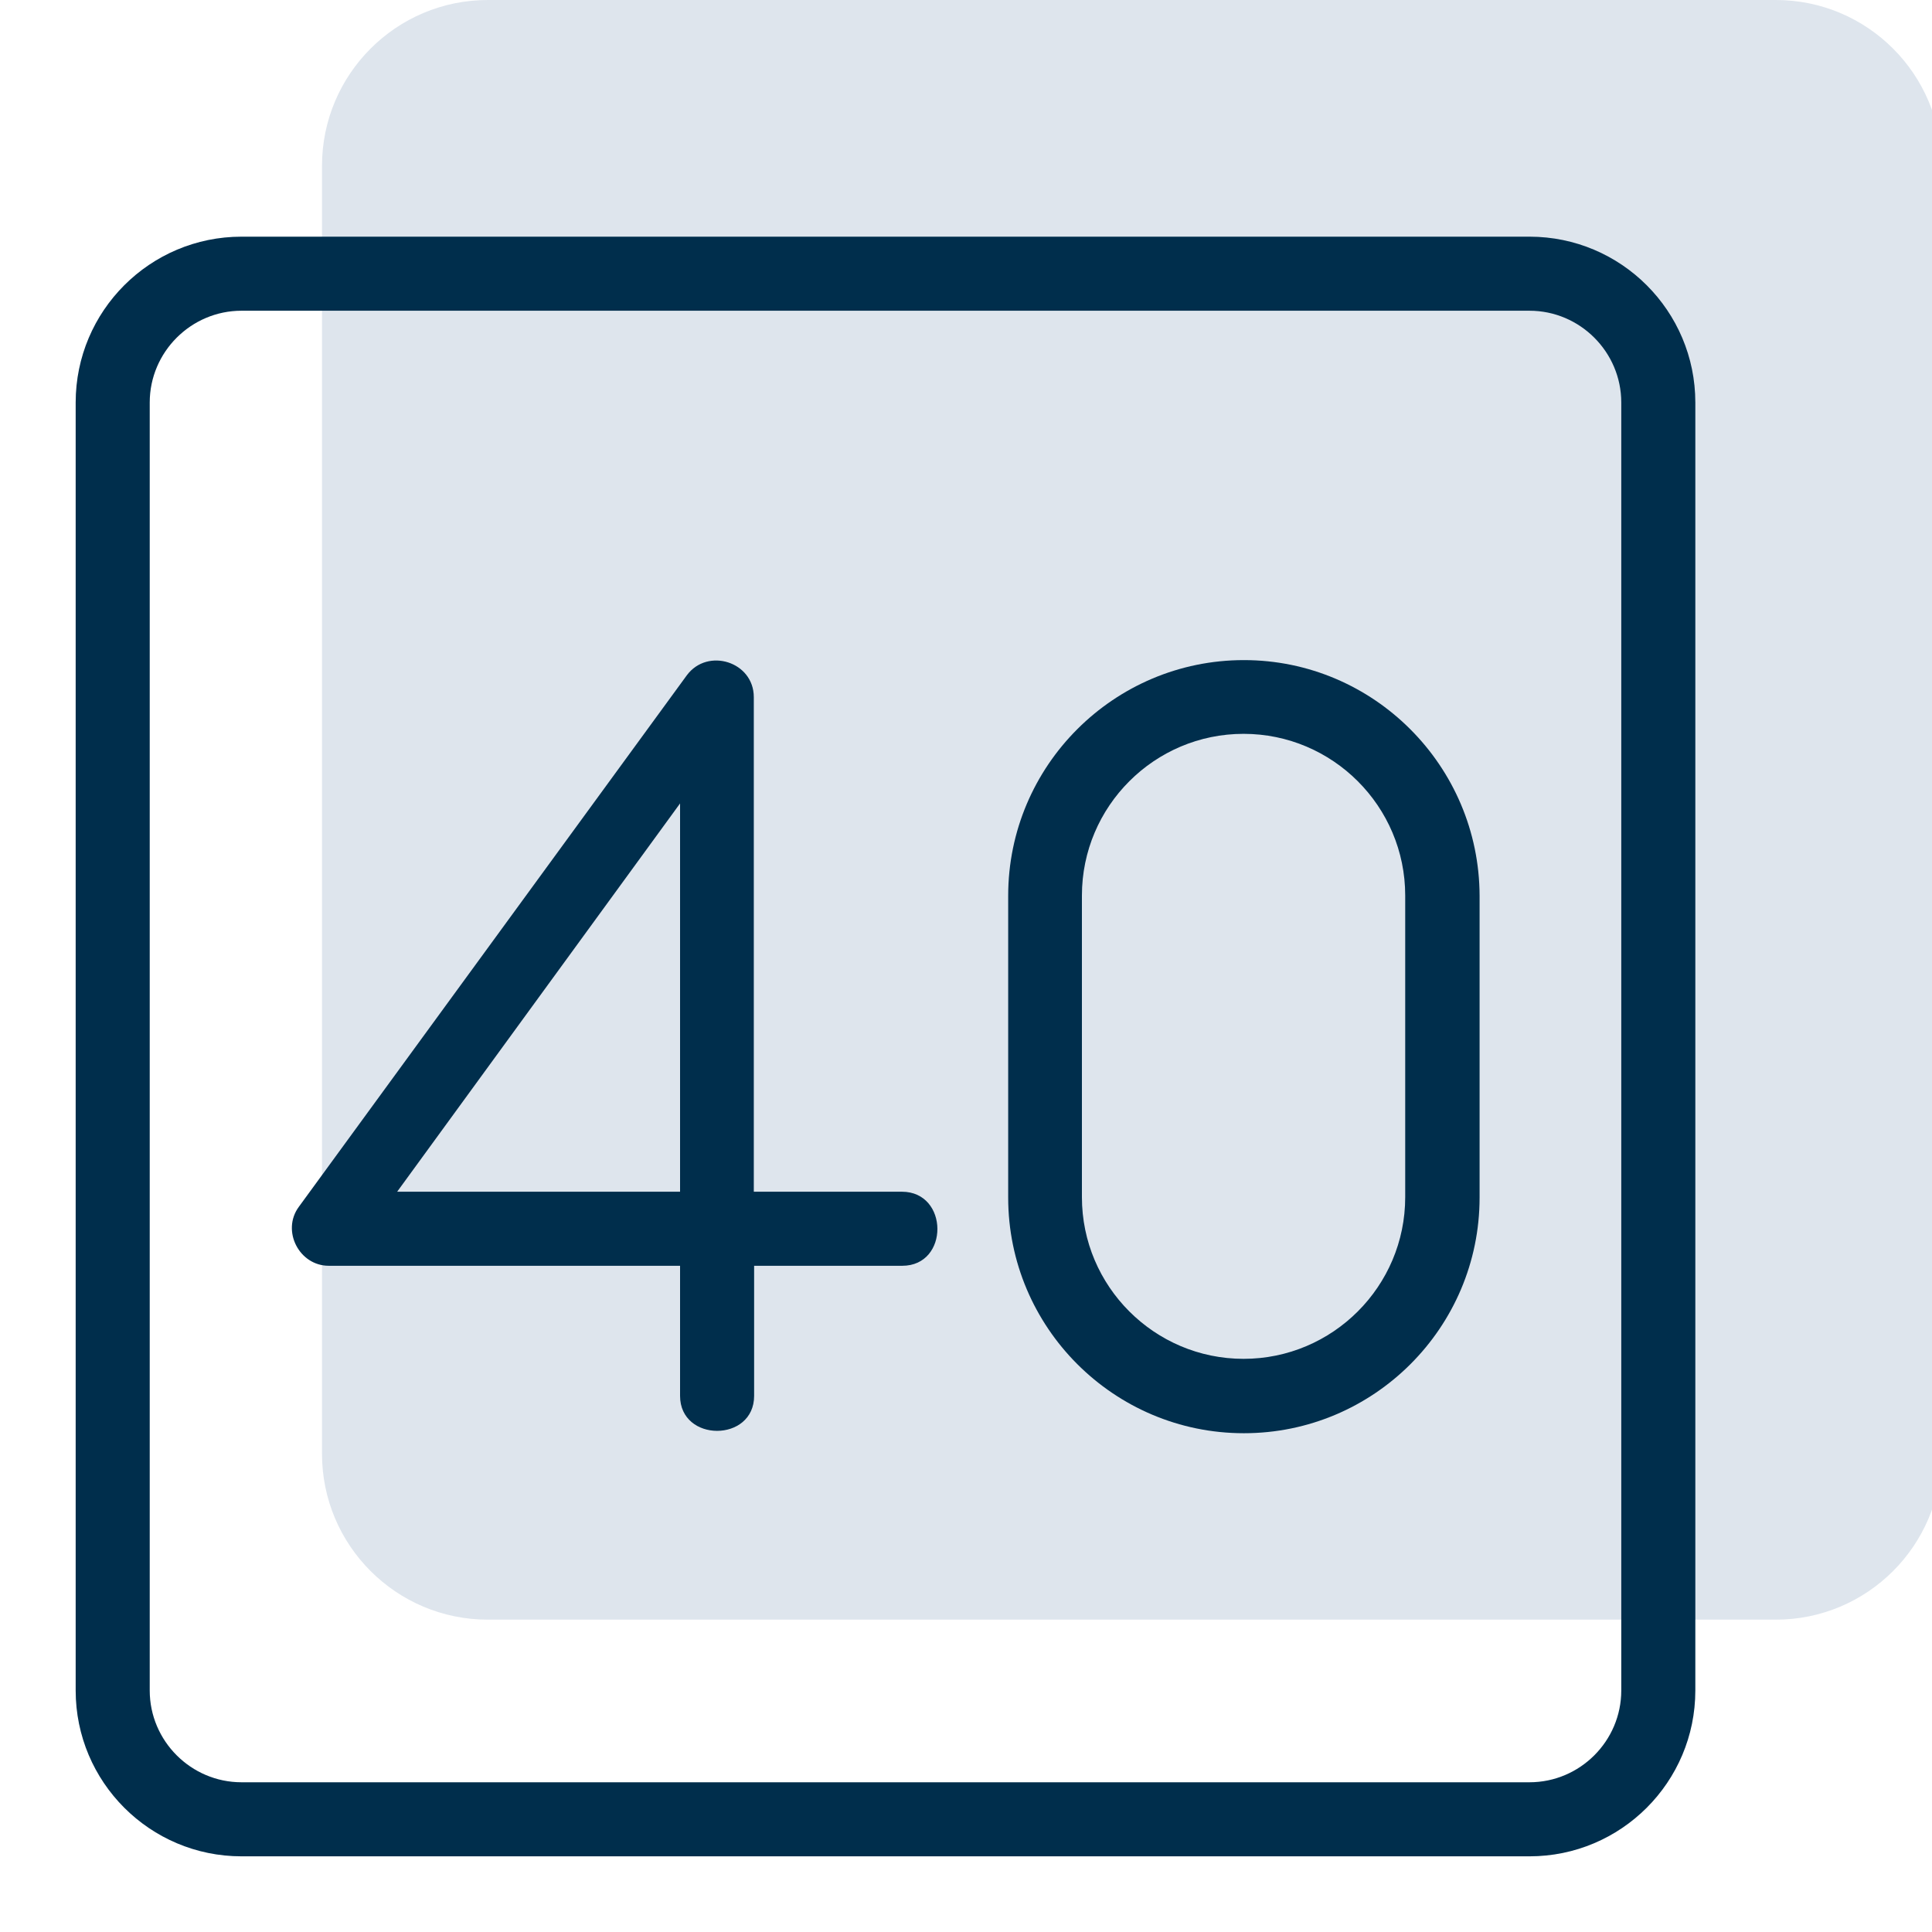
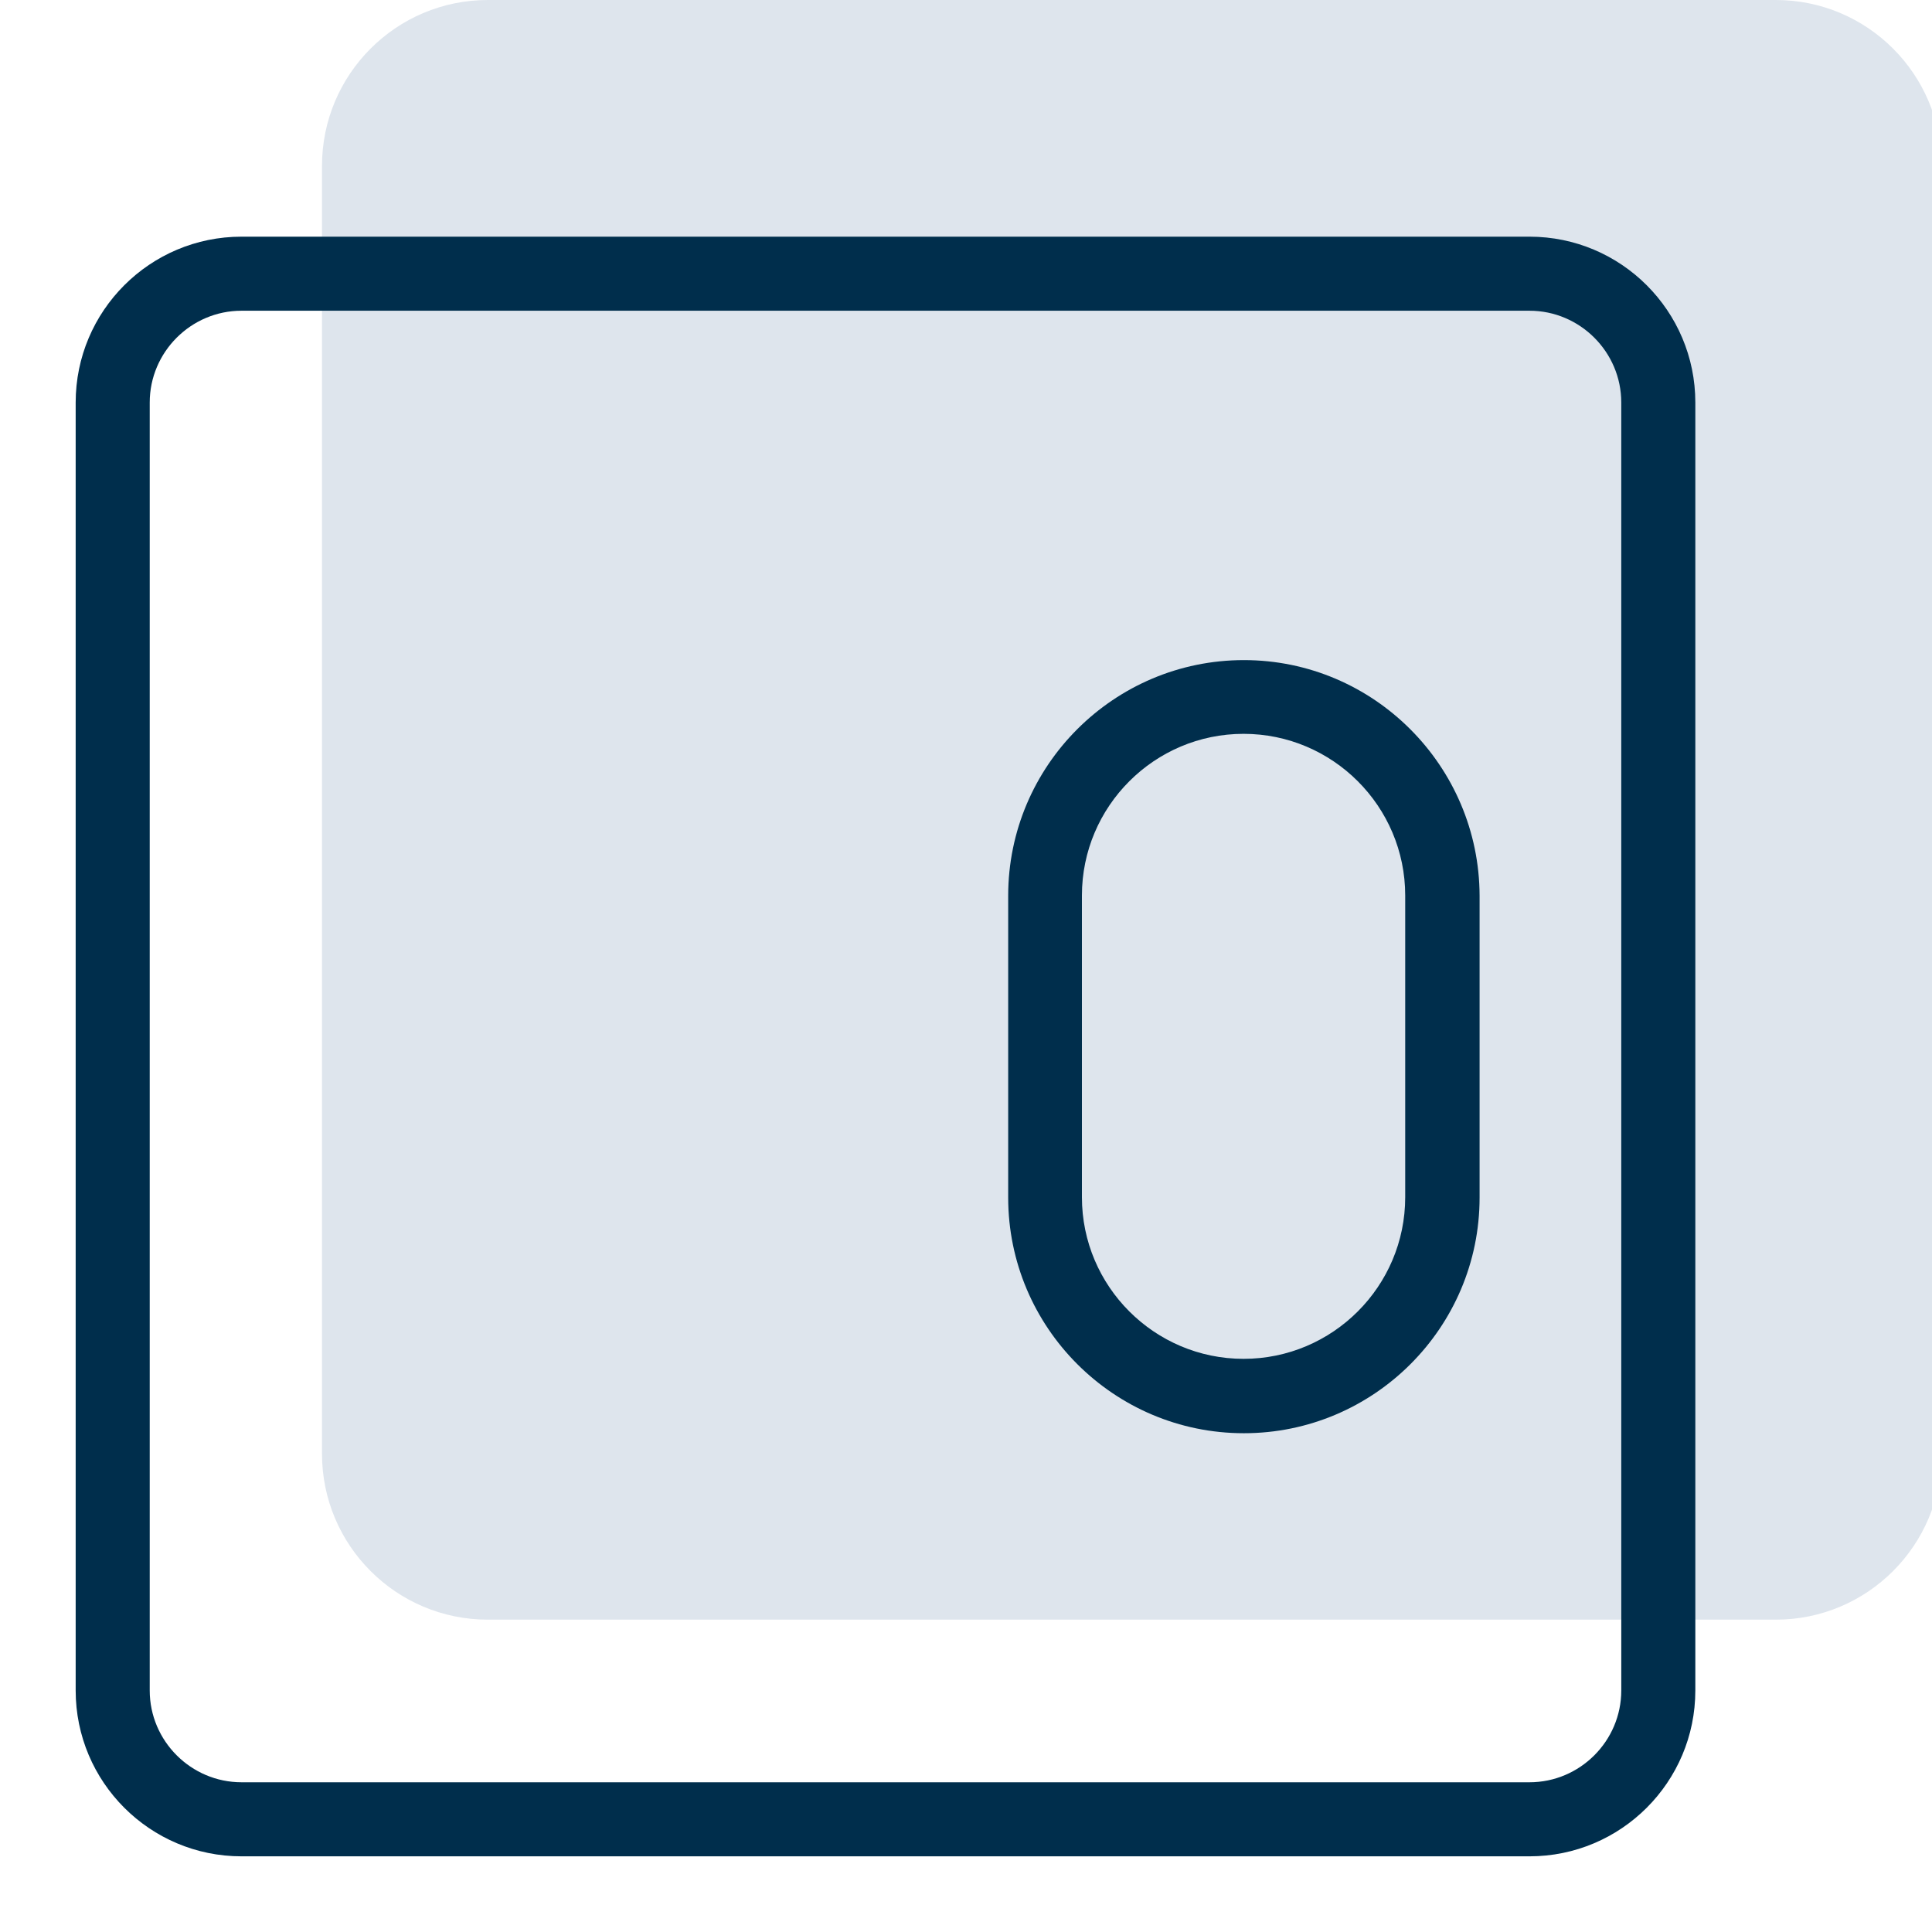
<svg xmlns="http://www.w3.org/2000/svg" width="48" height="48" viewBox="0 0 48 48" fill="none">
  <g clip-path="url(#clip0_743_216)">
    <path d="M12.12 0H44.12C46.394 0 48.24 1.846 48.24 4.12V36.12C48.24 38.394 46.394 40.24 44.12 40.24H12.12C9.846 40.24 8 38.394 8 36.12V4.12C8 1.846 9.846 0 12.12 0Z" fill="#DEE5ED" />
    <path fill-rule="evenodd" clip-rule="evenodd" d="M6 5.88H38C40.274 5.88 42.12 7.726 42.12 10V42C42.12 44.274 40.274 46.12 38 46.12H6C3.726 46.12 1.88 44.274 1.88 42V10C1.88 7.726 3.726 5.88 6 5.88ZM38 44.28C39.254 44.28 40.28 43.254 40.28 42V10C40.28 8.746 39.254 7.72 38 7.72H6C4.746 7.72 3.72 8.746 3.72 10V42C3.72 43.254 4.746 44.28 6 44.28H38Z" fill="#002E4C" />
-     <path fill-rule="evenodd" clip-rule="evenodd" d="M7.423 29.985L17.064 16.777C17.58 16.081 18.728 16.439 18.728 17.32V29.608H22.408C23.575 29.608 23.589 31.448 22.416 31.448H18.736V34.68C18.736 35.839 16.896 35.839 16.896 34.68V31.448H8.168C7.435 31.448 6.987 30.581 7.423 29.985ZM9.867 29.608H16.896V19.961L9.867 29.608Z" fill="#002E4C" />
    <path fill-rule="evenodd" clip-rule="evenodd" d="M36.76 22.256V29.752C36.76 32.986 34.13 35.608 30.904 35.608C27.67 35.608 25.048 32.978 25.048 29.752V22.256C25.048 19.021 27.678 16.4 30.904 16.4C34.13 16.4 36.752 19.03 36.76 22.256ZM30.896 33.76C33.11 33.76 34.912 31.958 34.912 29.744V22.248C34.912 20.034 33.11 18.232 30.896 18.232C28.682 18.232 26.88 20.034 26.88 22.248V29.744C26.88 31.958 28.682 33.76 30.896 33.76Z" fill="#002E4C" />
  </g>
  <defs>
    <clipPath id="clip0_743_216">
      <rect width="48" height="48" fill="white" />
    </clipPath>
  </defs>
</svg>